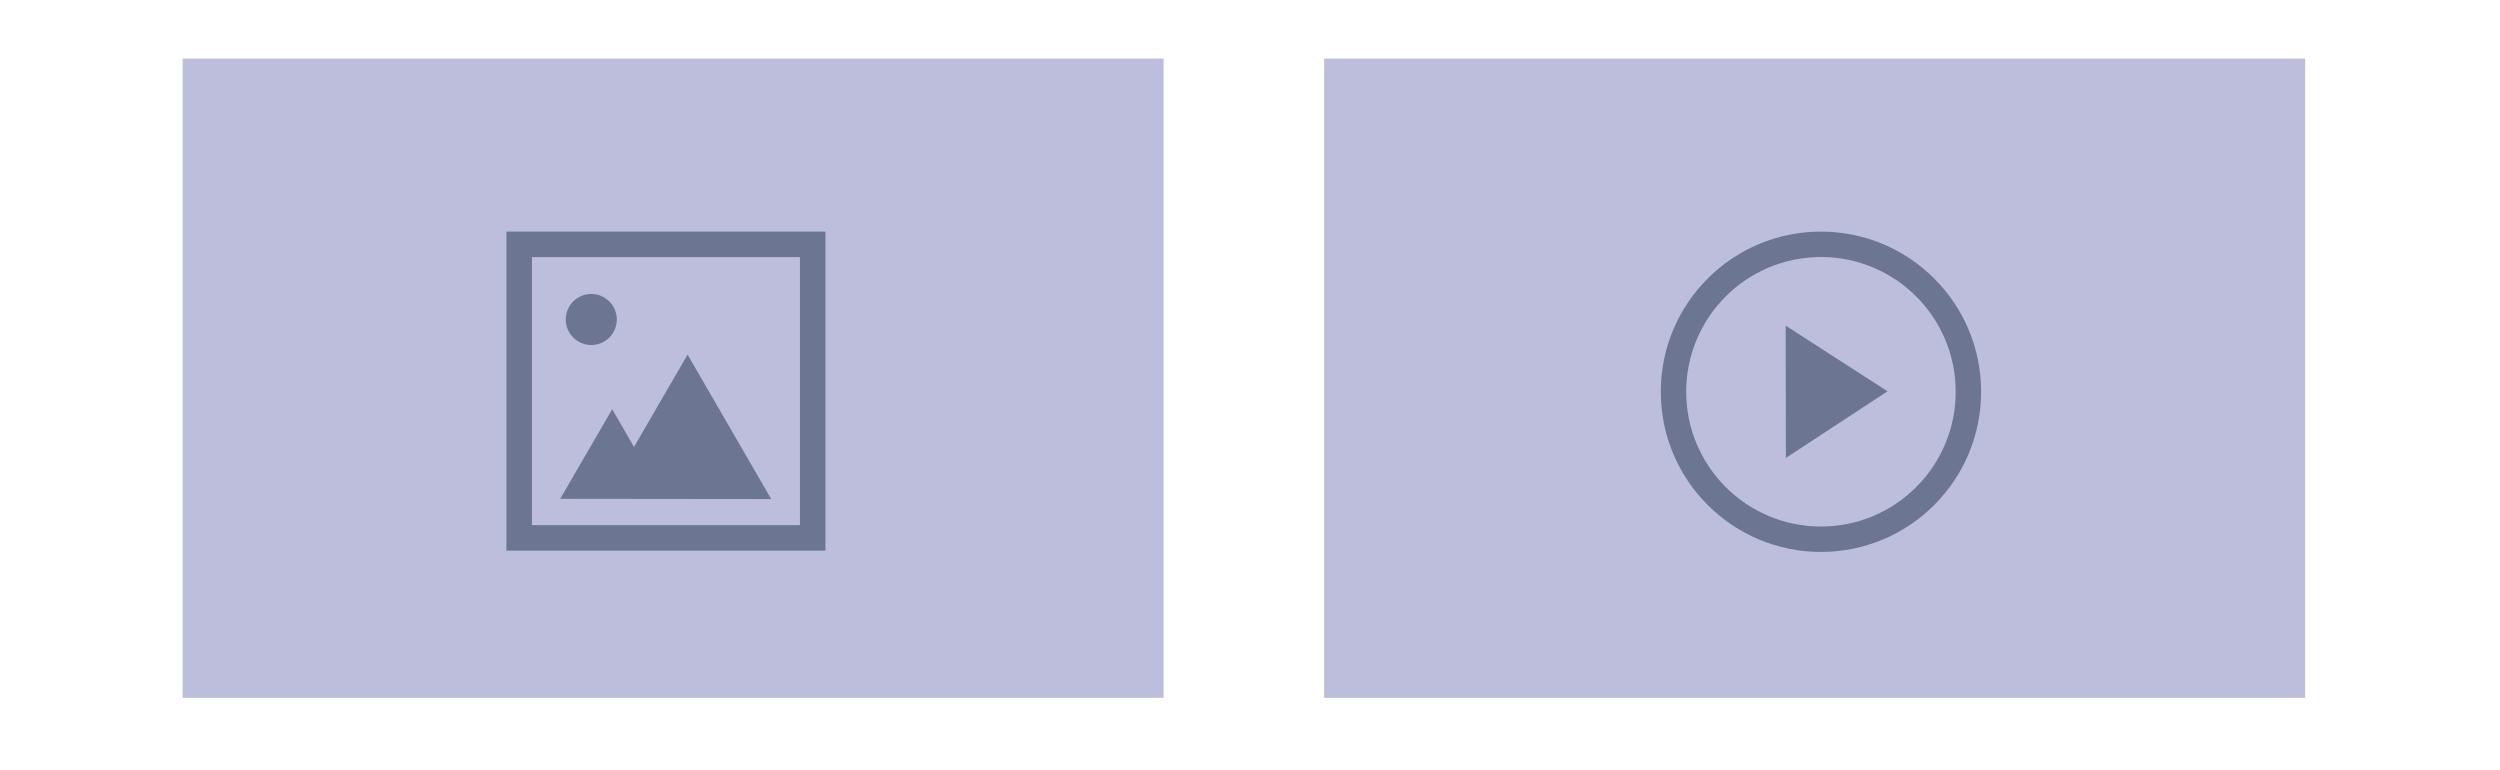
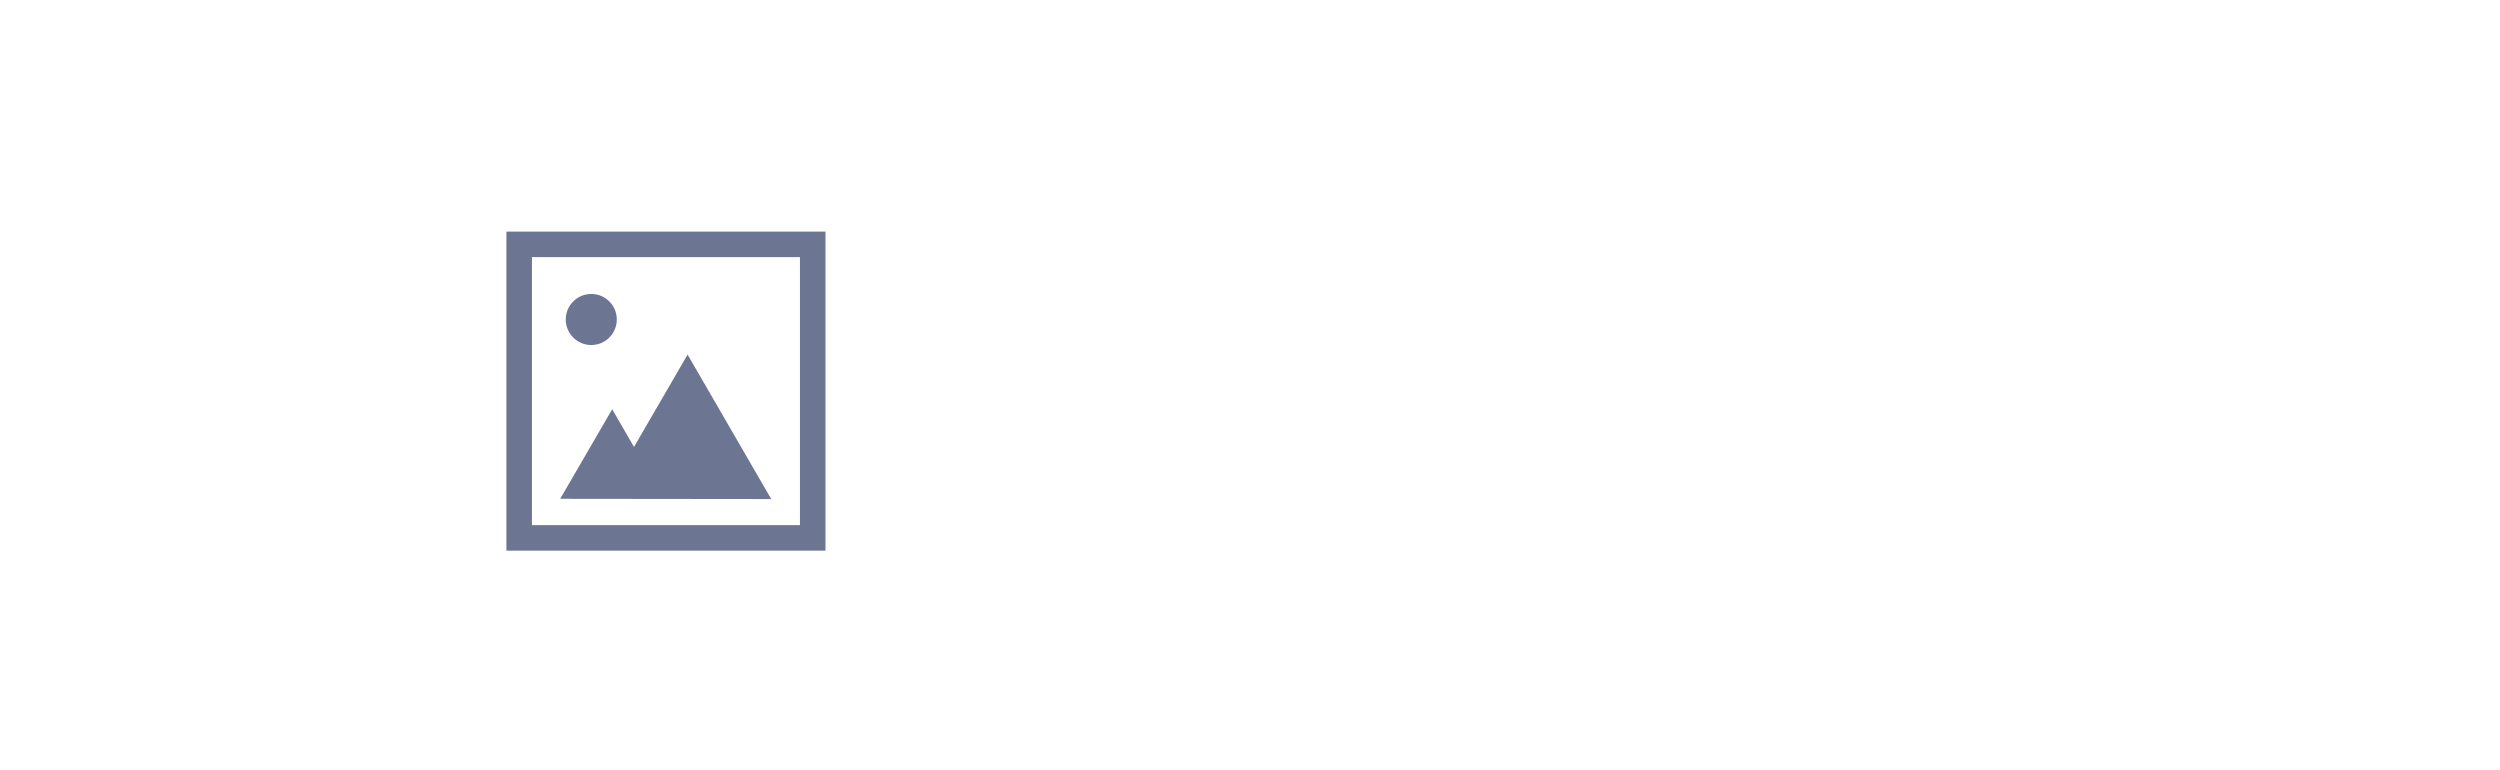
<svg xmlns="http://www.w3.org/2000/svg" version="1.1" x="0px" y="0px" width="660px" height="203.35px" viewBox="0 0 660 203.35" enable-background="new 0 0 660 203.35" xml:space="preserve">
  <g id="Layer_1">
-     <rect x="48.205" y="15.471" fill="#BDBEDB" width="258.985" height="168.757" />
-     <rect x="349.569" y="15.472" fill="#BDBEDB" width="258.987" height="168.757" />
    <g>
-       <path fill="#6C7693" d="M480.735,61.144c-23.356,0-42.285,18.93-42.285,42.28c0,23.355,18.929,42.285,42.285,42.285    c23.355,0,42.281-18.93,42.281-42.285C523.017,80.073,504.091,61.144,480.735,61.144 M480.735,139.003    c-19.647,0-35.576-15.929-35.576-35.579c0-19.642,15.928-35.571,35.576-35.571c19.646,0,35.569,15.93,35.569,35.571    C516.305,123.074,500.382,139.003,480.735,139.003" />
-     </g>
-     <polygon fill="#6C7693" points="498.304,103.307 471.415,85.963 471.47,120.889  " />
+       </g>
    <path fill="#6C7693" d="M140.432,67.879h70.754v70.756h-70.754V67.879z M133.692,145.373h84.232v-84.23h-84.232V145.373z" />
    <polygon fill="#6C7693" points="181.524,93.613 167.378,117.989 161.619,108.037 147.89,131.689 203.604,131.75  " />
    <path fill="#6C7693" d="M156.096,91.086c3.723,0,6.737-3.02,6.737-6.738c0-3.724-3.014-6.74-6.737-6.74   c-3.723,0-6.738,3.017-6.738,6.74C149.357,88.066,152.373,91.086,156.096,91.086" />
  </g>
  <g id="grid">
</g>
</svg>